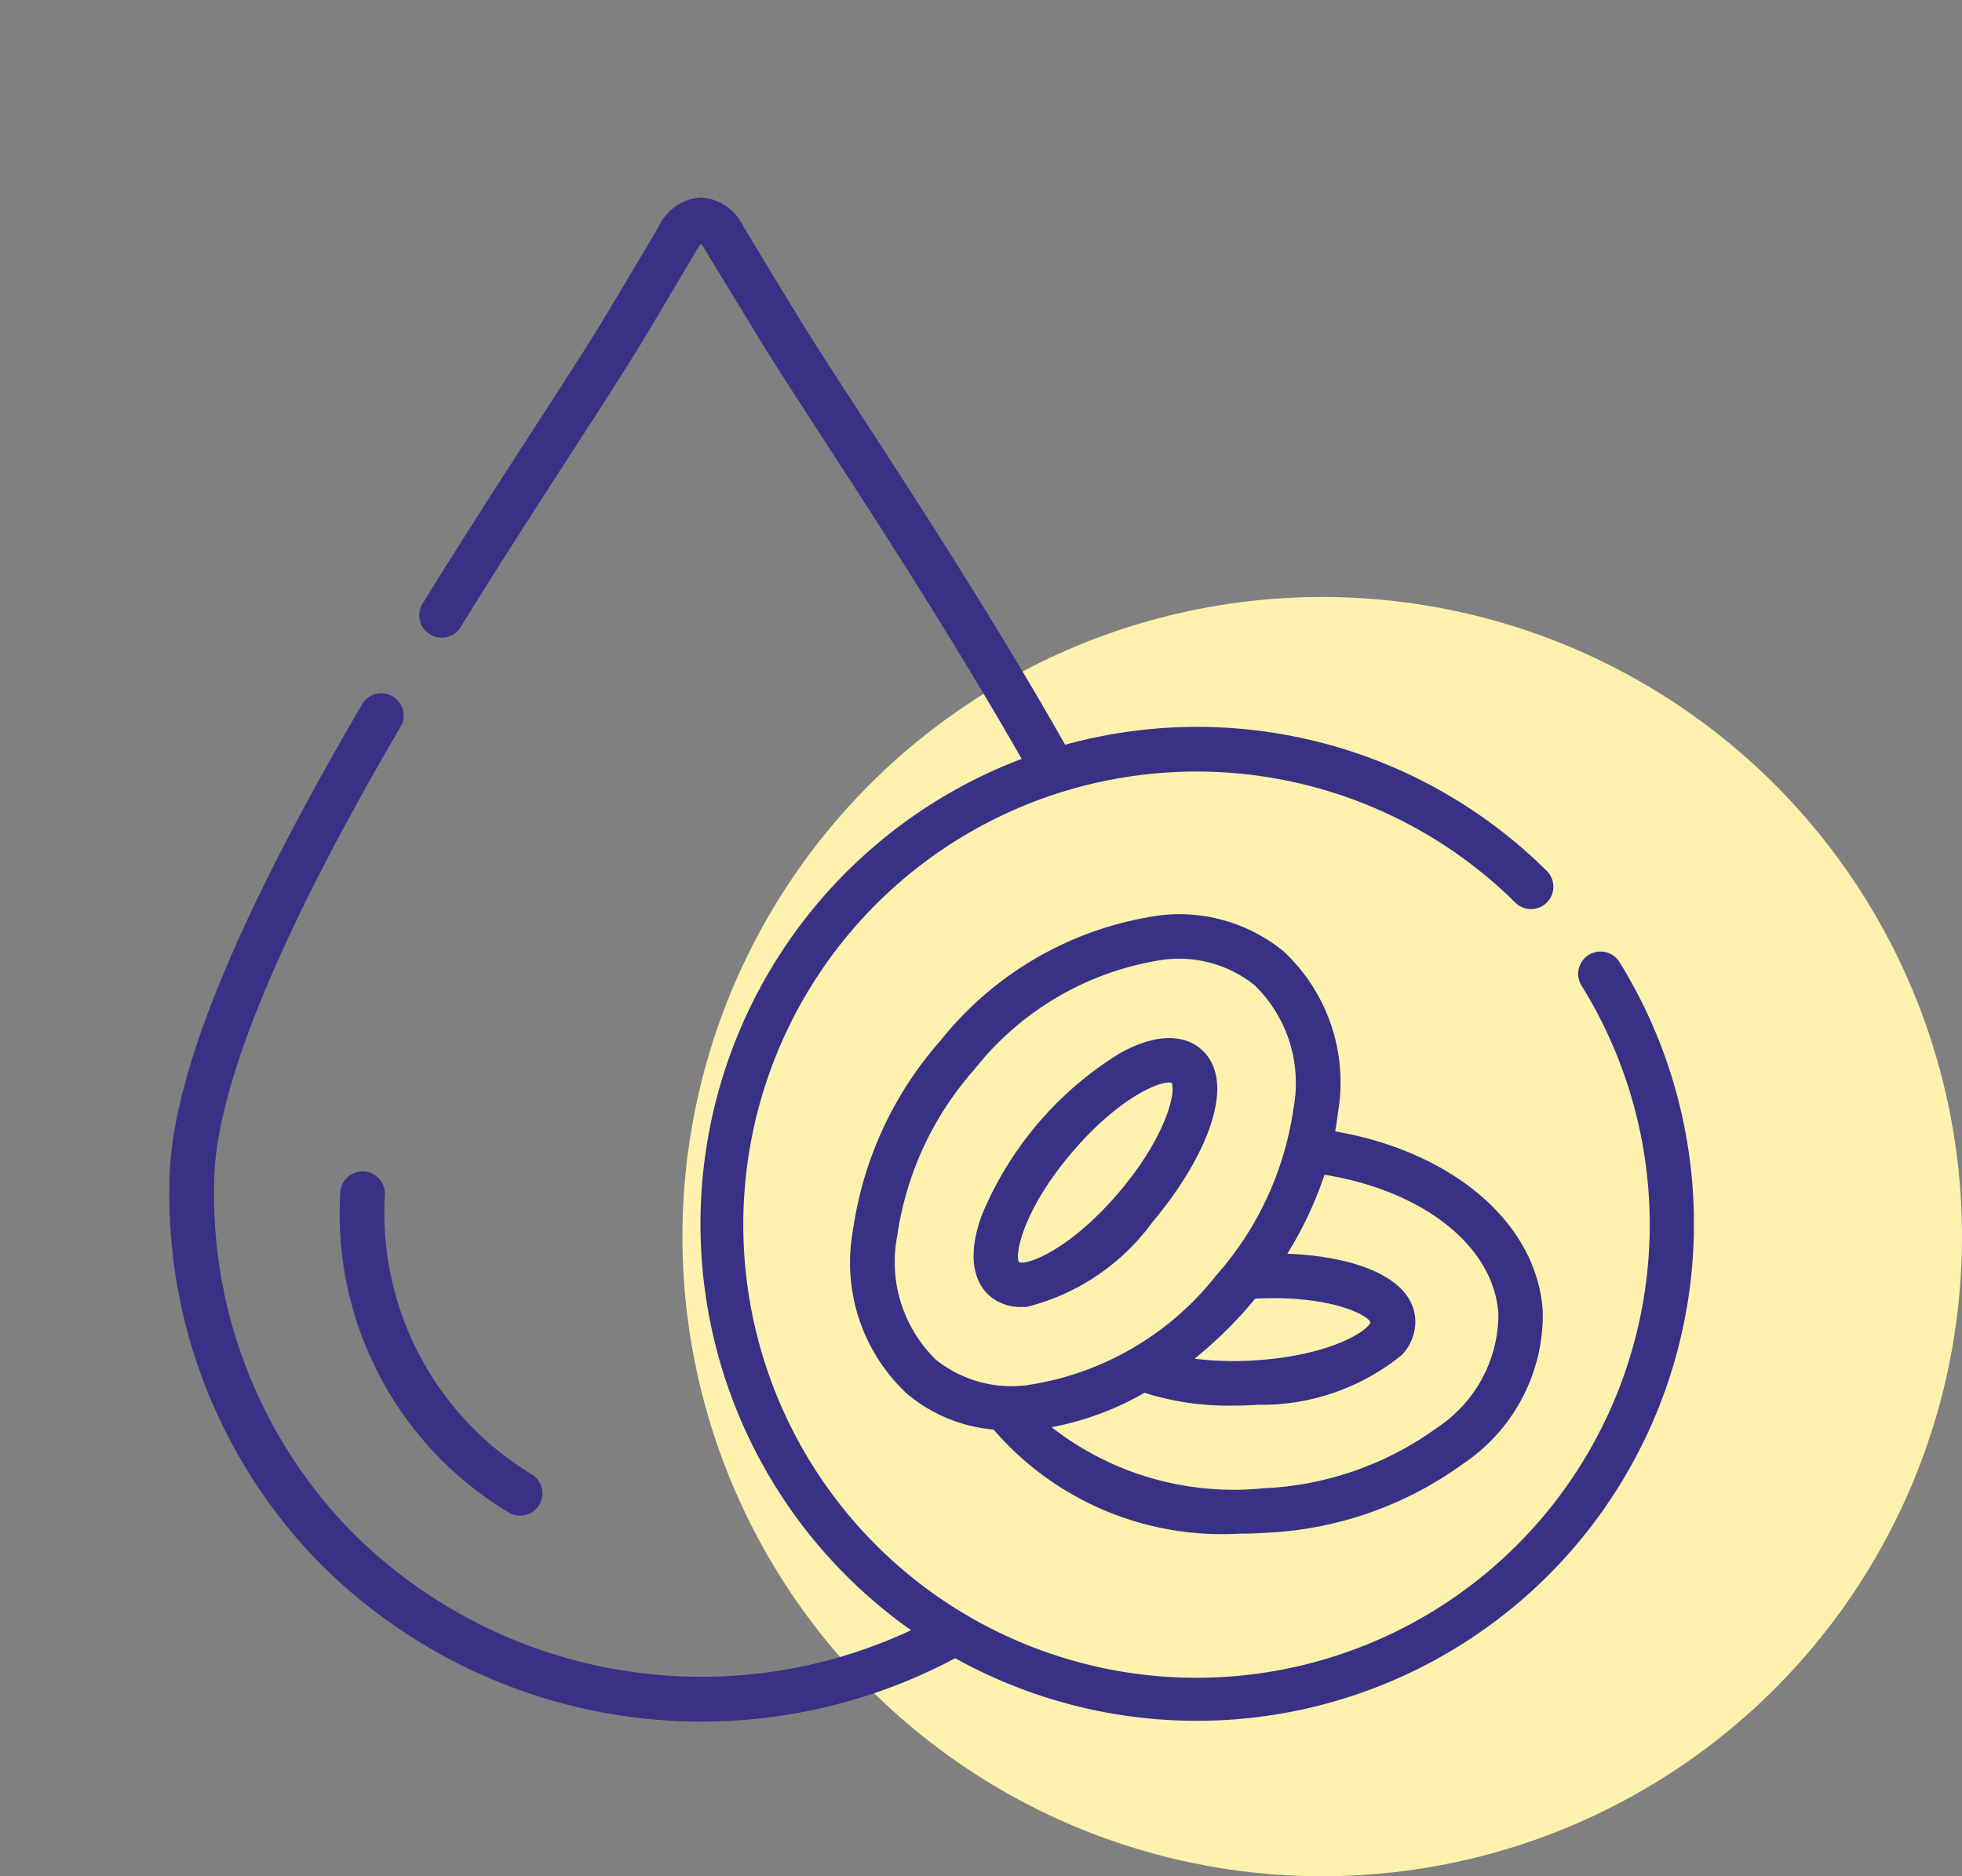
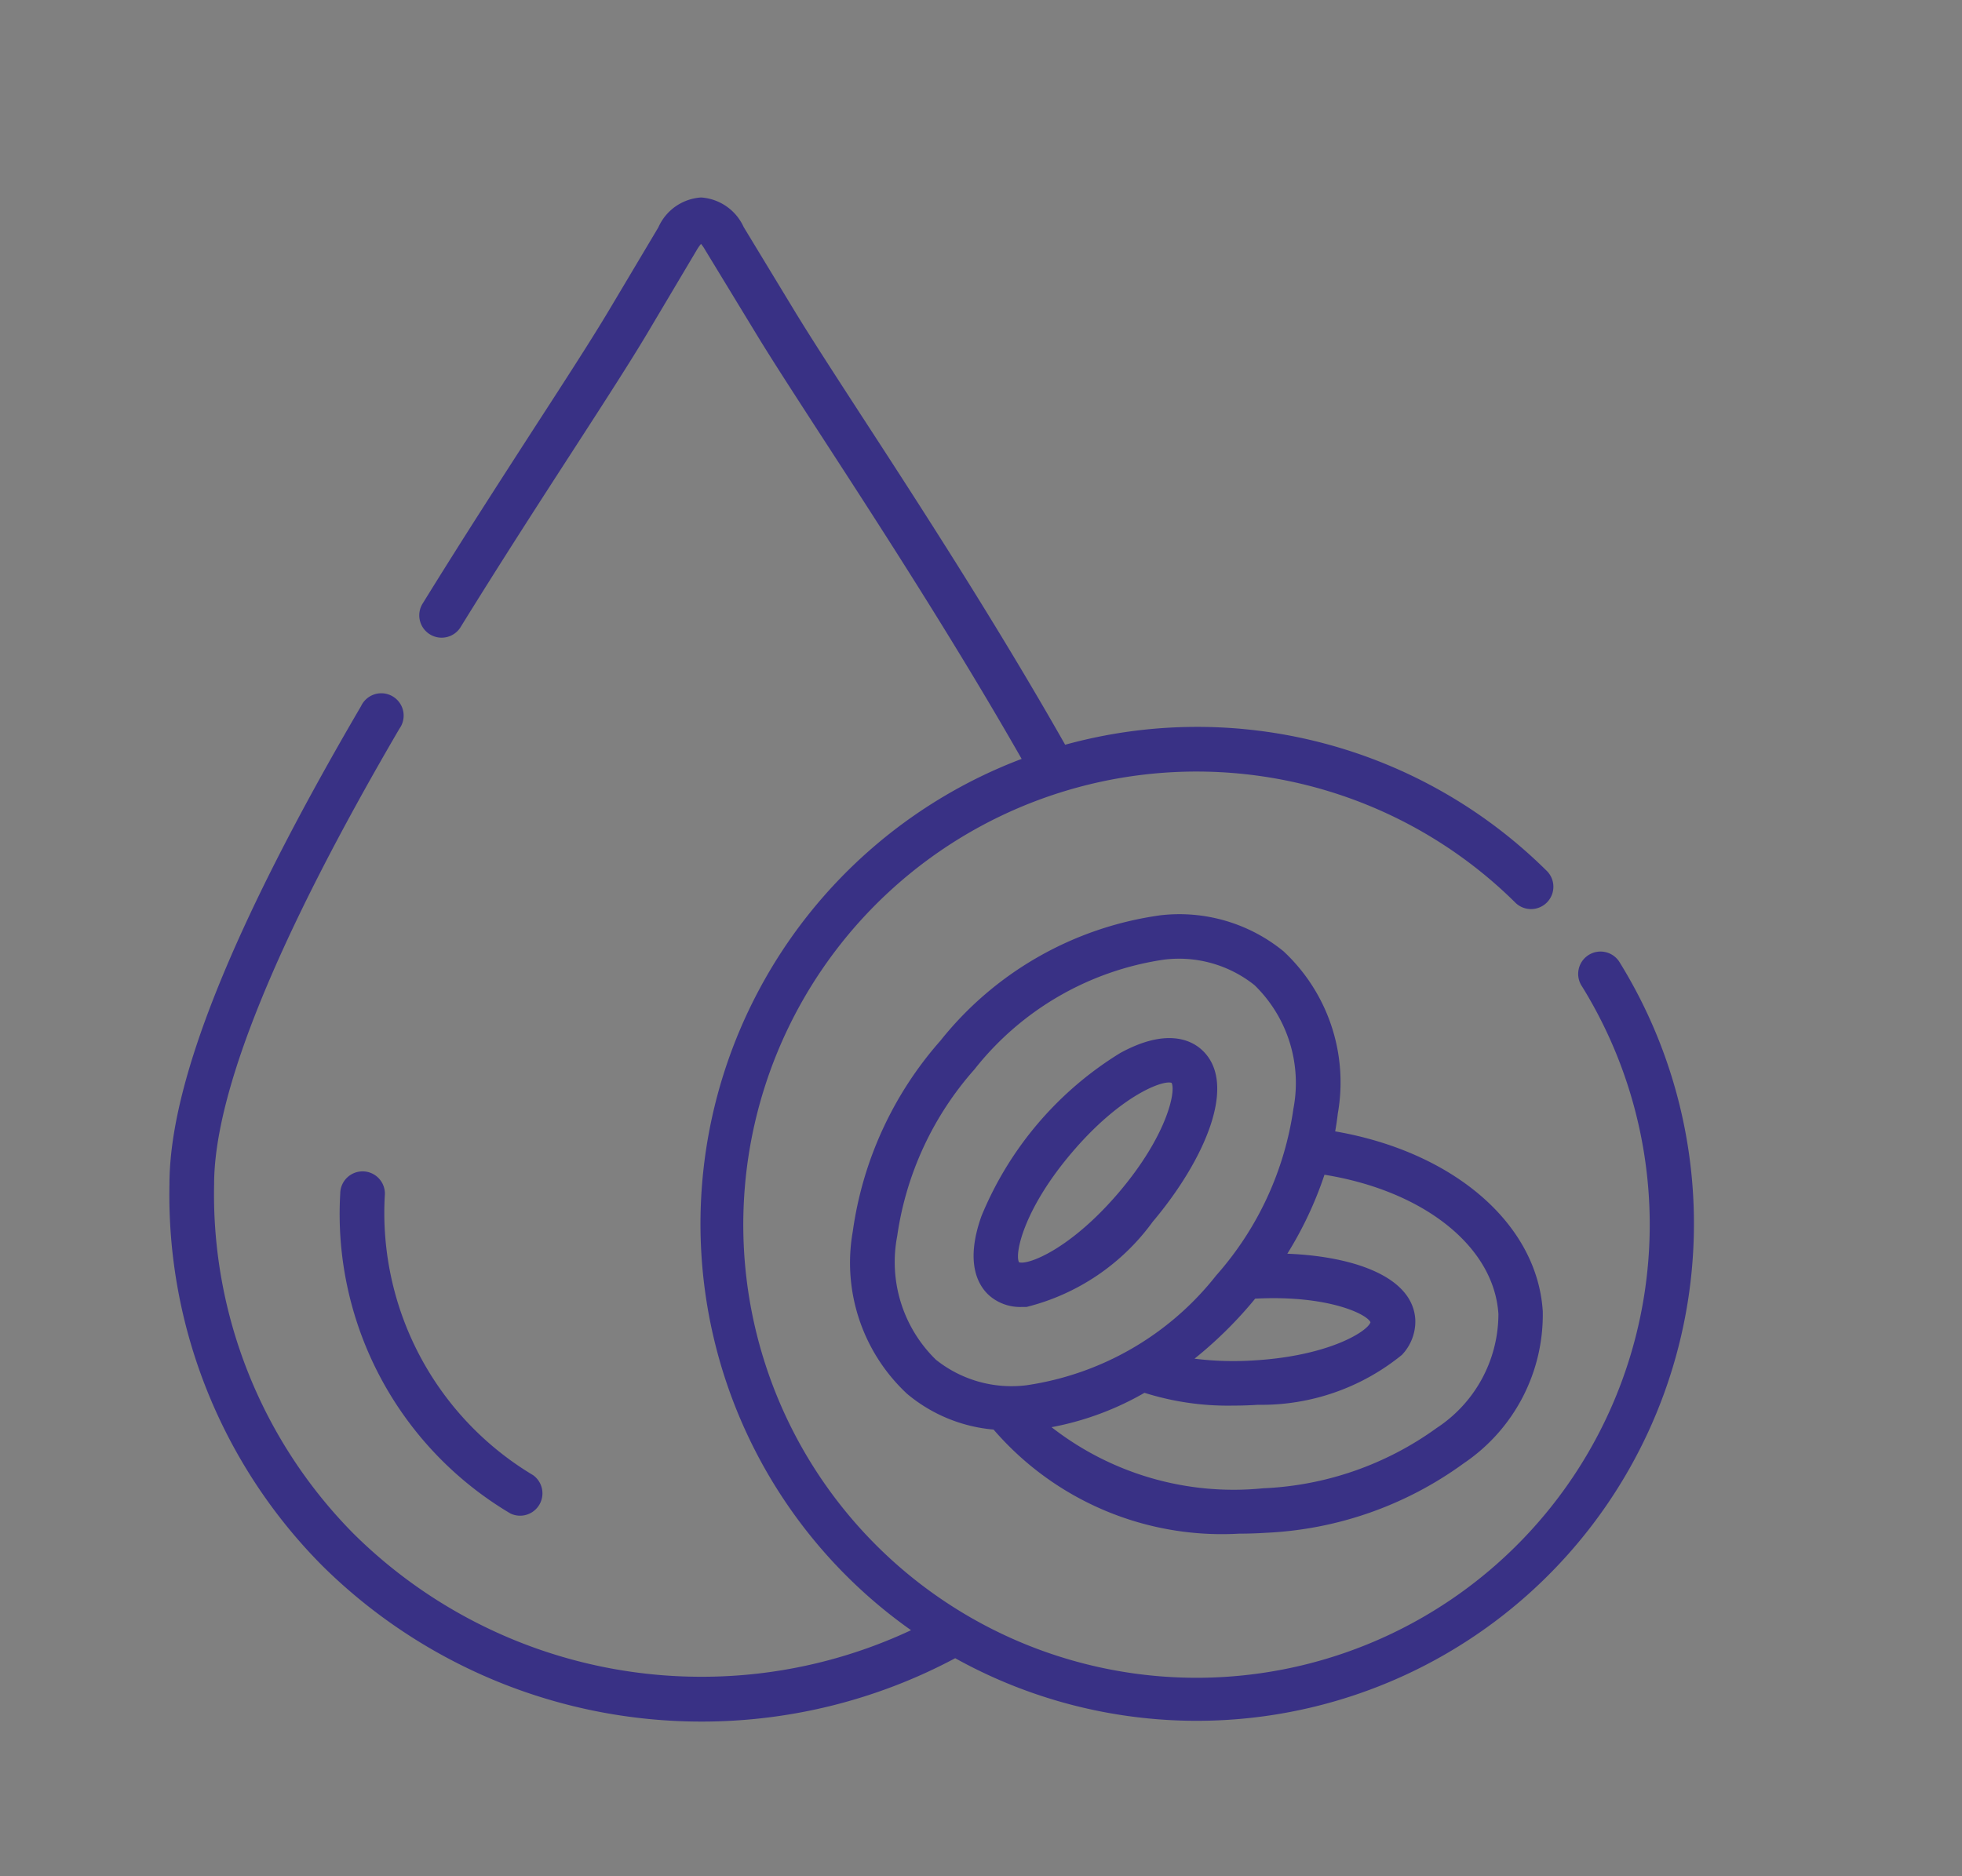
<svg xmlns="http://www.w3.org/2000/svg" width="46" height="44" viewBox="0 0 46 44">
  <rect x="0" y="0" width="46" height="44" fill="#808080" stroke="none" />
  <g id="Oncohematology" transform="translate(0 0.331)">
-     <circle id="Ellipse_163" data-name="Ellipse 163" cx="15" cy="15" r="15" transform="translate(16 13.669)" fill="#fff2ae" />
    <g id="Group_15034" data-name="Group 15034">
      <rect id="Rectangle_6155" data-name="Rectangle 6155" width="44" height="44" transform="translate(0 -0.331)" fill="none" />
      <path id="Path_4441" data-name="Path 4441" d="M34.012,17.958a.524.524,0,1,0-.891.549,10.626,10.626,0,1,1-1.581-1.984.524.524,0,1,0,.737-.744A11.638,11.638,0,0,0,21,12.835c-1.624-2.866-3.449-5.678-4.8-7.755-.641-.988-1.194-1.841-1.559-2.443L13.463.695a1.184,1.184,0,0,0-1-.694h0a1.179,1.179,0,0,0-1,.7L10.308,2.641c-.389.654-1,1.6-1.713,2.7C7.79,6.589,6.876,8,5.924,9.544a.524.524,0,0,0,.891.55c.946-1.532,1.857-2.941,2.661-4.183.716-1.107,1.334-2.063,1.733-2.735l1.154-1.943a.993.993,0,0,1,.1-.143,1.022,1.022,0,0,1,.1.147L13.745,3.18c.373.616.931,1.475,1.576,2.47,1.311,2.02,3.077,4.742,4.659,7.517A11.662,11.662,0,0,0,17.387,33.6a11.551,11.551,0,0,1-4.88,1.092h-.059a11.578,11.578,0,0,1-8.125-3.349,11.308,11.308,0,0,1-3.276-8.2c0-2.155,1.462-5.75,4.345-10.685a.524.524,0,1,0-.9-.528C1.468,17.1,0,20.766,0,23.142a12.333,12.333,0,0,0,3.583,8.946,12.63,12.63,0,0,0,8.862,3.655h.064a12.619,12.619,0,0,0,5.913-1.486,11.657,11.657,0,0,0,15.59-16.3Z" transform="translate(3.973 4.299)" fill="#393185" />
      <path id="Path_4442" data-name="Path 4442" d="M57.878,327.2a.524.524,0,0,0-.524.524,8.163,8.163,0,0,0,3.992,7.5.524.524,0,0,0,.529-.9,7.168,7.168,0,0,1-3.474-6.593A.523.523,0,0,0,57.878,327.2Z" transform="translate(-49.377 -300.061)" fill="#393185" />
      <path id="Path_4443" data-name="Path 4443" d="M275.408,282.651c-.25-.212-.826-.481-1.886.1a8.1,8.1,0,0,0-3.252,3.823c-.407,1.141-.049,1.667.2,1.878a1.1,1.1,0,0,0,.735.254c.039,0,.078,0,.12,0a5.213,5.213,0,0,0,2.961-2C275.474,285.3,276.332,283.44,275.408,282.651Zm-1.92,3.372c-1.132,1.329-2.129,1.708-2.338,1.634-.106-.195.108-1.243,1.24-2.572h0c1.129-1.329,2.127-1.707,2.337-1.635C274.834,283.646,274.62,284.692,273.488,286.023Z" transform="translate(-247.259 -258.387)" fill="#393185" />
      <path id="Path_4444" data-name="Path 4444" d="M239.1,241.762a3.859,3.859,0,0,0-2.883-.846,7.993,7.993,0,0,0-5.161,2.94h0A8.539,8.539,0,0,0,229,248.33a4.2,4.2,0,0,0,1.272,3.808,3.643,3.643,0,0,0,2.029.839,7.065,7.065,0,0,0,5.756,2.441q.31,0,.625-.02a8.527,8.527,0,0,0,4.644-1.631,4.205,4.205,0,0,0,1.851-3.563c-.13-2.06-2.1-3.742-4.867-4.22.024-.139.046-.277.061-.415A4.2,4.2,0,0,0,239.1,241.762Zm-8.148,9.58a3.2,3.2,0,0,1-.911-2.9,7.486,7.486,0,0,1,1.812-3.912h0a6.938,6.938,0,0,1,4.447-2.574,2.839,2.839,0,0,1,2.12.6,3.2,3.2,0,0,1,.911,2.895,7.493,7.493,0,0,1-1.812,3.913,6.938,6.938,0,0,1-4.447,2.574A2.839,2.839,0,0,1,230.953,251.342Zm10.185-.881c-.065.211-.966.785-2.709.893a7.39,7.39,0,0,1-1.414-.039l.005-.006a9.639,9.639,0,0,0,1.3-1.264c.039-.046.077-.092.115-.138C240.12,249.819,241.05,250.263,241.138,250.461Zm3-.19a3.2,3.2,0,0,1-1.446,2.668,7.475,7.475,0,0,1-4.069,1.415,6.94,6.94,0,0,1-4.962-1.433,6.906,6.906,0,0,0,2.179-.806,6.5,6.5,0,0,0,2.079.3c.191,0,.385-.006.581-.019a5.209,5.209,0,0,0,3.375-1.17,1.135,1.135,0,0,0,.314-.834c-.064-1.013-1.472-1.479-3-1.539a8.7,8.7,0,0,0,.871-1.852c2.325.376,3.978,1.682,4.078,3.267Z" transform="translate(-209.006 -219.783)" fill="#393185" />
    </g>
  </g>
</svg>